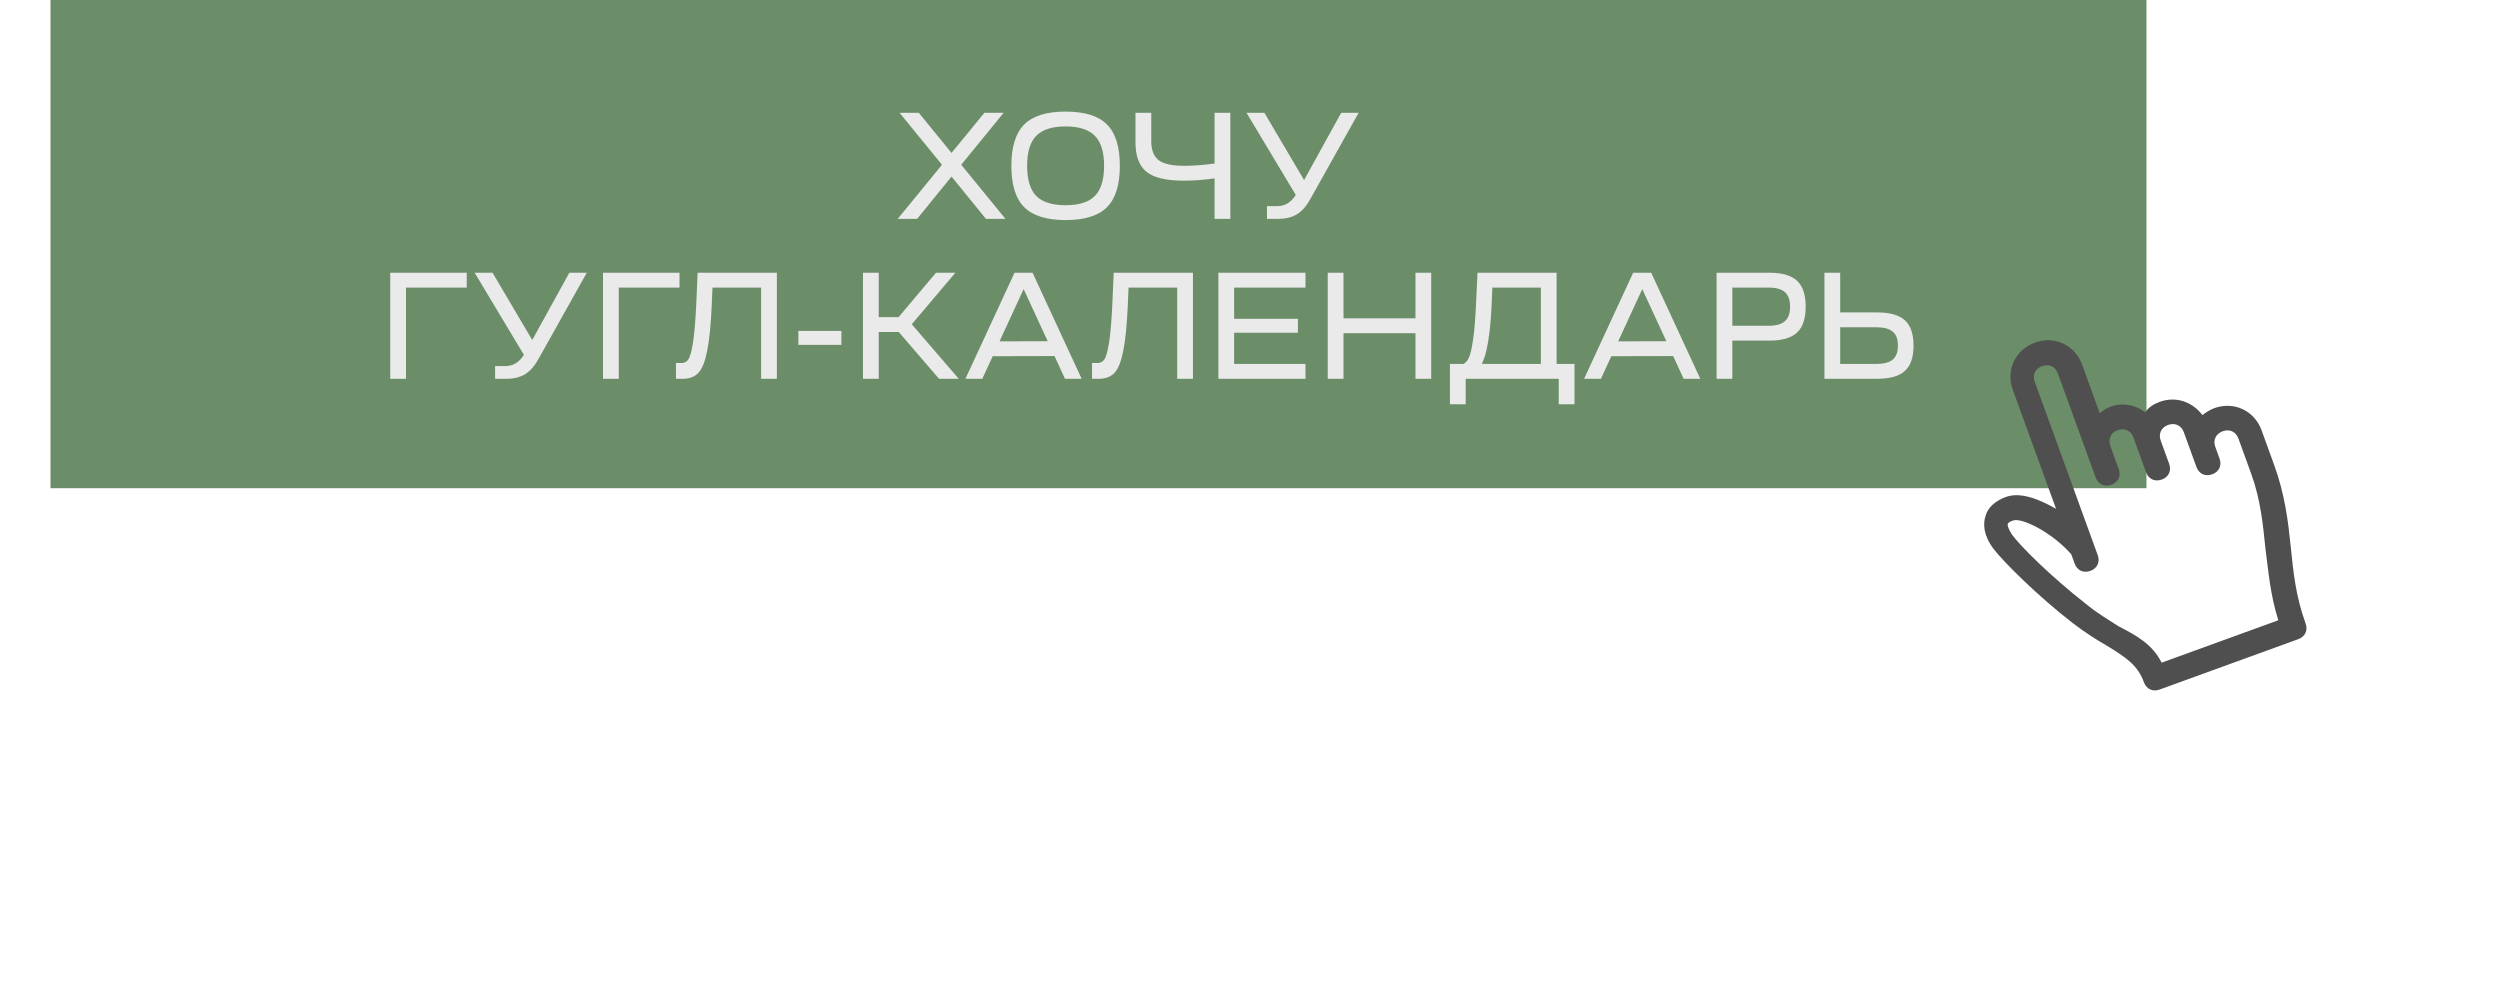
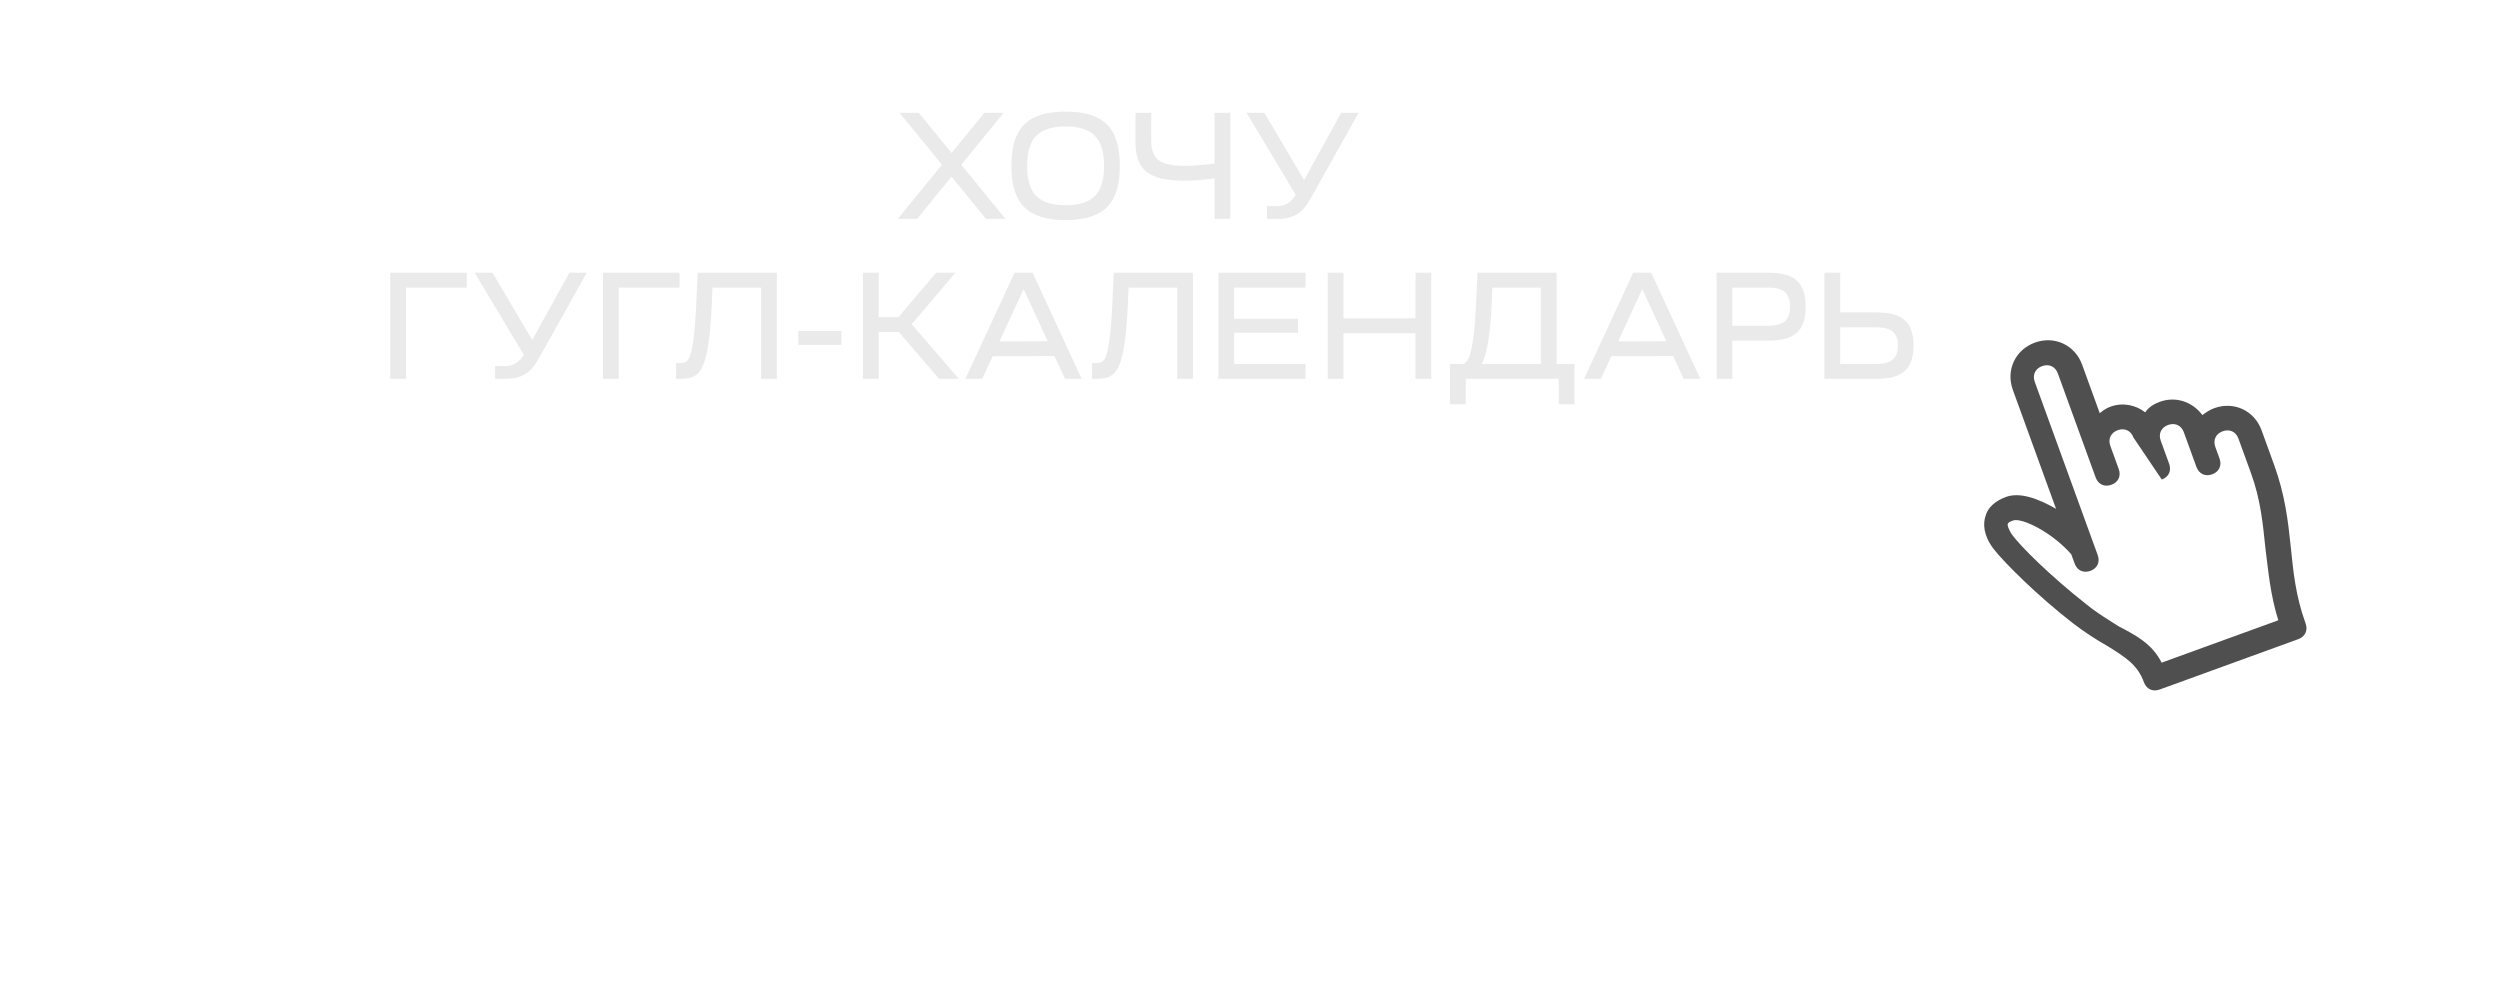
<svg xmlns="http://www.w3.org/2000/svg" width="297" height="117" viewBox="0 0 297 117" fill="none">
-   <rect x="6" width="249" height="58" fill="#6B8E69" />
  <path d="M108.956 26H106.652L111.908 19.574L106.868 13.4H109.154L113.042 18.17L116.948 13.4H119.234L114.194 19.574L119.45 26H117.128L113.042 20.978L108.956 26ZM121.68 14.786C122.7 13.766 124.338 13.256 126.594 13.256C128.85 13.256 130.488 13.766 131.508 14.786C132.528 15.806 133.038 17.444 133.038 19.7C133.038 21.956 132.528 23.594 131.508 24.614C130.488 25.634 128.85 26.144 126.594 26.144C124.338 26.144 122.7 25.634 121.68 24.614C120.66 23.594 120.15 21.956 120.15 19.7C120.15 17.444 120.66 15.806 121.68 14.786ZM123.102 16.136C122.382 16.868 122.022 18.056 122.022 19.7C122.022 21.344 122.382 22.538 123.102 23.282C123.834 24.014 124.998 24.38 126.594 24.38C128.19 24.38 129.348 24.014 130.068 23.282C130.8 22.538 131.166 21.344 131.166 19.7C131.166 18.056 130.8 16.868 130.068 16.136C129.348 15.392 128.19 15.02 126.594 15.02C124.998 15.02 123.834 15.392 123.102 16.136ZM140.656 21.464C138.556 21.464 137.068 21.11 136.192 20.402C135.328 19.694 134.896 18.53 134.896 16.91V13.4H136.768V16.748C136.768 17.804 137.056 18.56 137.632 19.016C138.208 19.472 139.228 19.7 140.692 19.7C141.712 19.7 142.912 19.61 144.292 19.43V13.4H146.164V26H144.292V21.194C143.008 21.374 141.796 21.464 140.656 21.464ZM153.935 23.156L148.085 13.4H150.209L154.925 21.392L159.335 13.4H161.405L155.699 23.588C155.243 24.44 154.709 25.058 154.097 25.442C153.497 25.814 152.753 26 151.865 26H150.515V24.488H151.739C152.651 24.488 153.383 24.044 153.935 23.156ZM46.36 45V32.4H55.45V34.164H48.232V45H46.36ZM62.239 42.156L56.389 32.4H58.513L63.229 40.392L67.639 32.4H69.709L64.003 42.588C63.547 43.44 63.013 44.058 62.401 44.442C61.801 44.814 61.057 45 60.169 45H58.819V43.488H60.043C60.955 43.488 61.687 43.044 62.239 42.156ZM71.637 45V32.4H80.727V34.164H73.509V45H71.637ZM80.304 45V43.128H80.952C81.3 43.128 81.57 42.99 81.762 42.714C81.966 42.438 82.152 41.778 82.32 40.734C82.488 39.69 82.62 38.154 82.716 36.126L82.878 32.4H92.292V45H90.42V34.164H84.642L84.552 36.306C84.444 38.658 84.264 40.452 84.012 41.688C83.772 42.924 83.43 43.788 82.986 44.28C82.542 44.76 81.918 45 81.114 45H80.304ZM94.847 40.968V39.312H99.959V40.968H94.847ZM102.522 45V32.4H104.394V37.674H106.752L111.198 32.4H113.502L108.318 38.52L113.898 45H111.558L106.77 39.438H104.394V45H102.522ZM116.693 45H114.695L120.527 32.4H122.669L128.501 45H126.521L125.279 42.3L117.935 42.318L116.693 45ZM121.607 34.344L118.745 40.554L124.469 40.536L121.607 34.344ZM129.734 45V43.128H130.382C130.73 43.128 131 42.99 131.192 42.714C131.396 42.438 131.582 41.778 131.75 40.734C131.918 39.69 132.05 38.154 132.146 36.126L132.308 32.4H141.722V45H139.85V34.164H134.072L133.982 36.306C133.874 38.658 133.694 40.452 133.442 41.688C133.202 42.924 132.86 43.788 132.416 44.28C131.972 44.76 131.348 45 130.544 45H129.734ZM155.094 45H144.744V32.4H155.094V34.164H146.616V37.872H154.194V39.528H146.616V43.236H155.094V45ZM159.607 45H157.735V32.4H159.607V37.818H168.157V32.4H170.029V45H168.157V39.582H159.607V45ZM174.125 48.024H172.253V43.236H173.873C174.137 43.08 174.347 42.834 174.503 42.498C174.671 42.15 174.833 41.46 174.989 40.428C175.145 39.396 175.265 37.986 175.349 36.198L175.529 32.4H184.925V43.236H187.049V48.024H185.177V45H174.125V48.024ZM176.033 43.236H183.053V34.164H177.293L177.203 36.27C177.035 39.762 176.645 42.084 176.033 43.236ZM190.187 45H188.189L194.021 32.4H196.163L201.995 45H200.015L198.773 42.3L191.429 42.318L190.187 45ZM195.101 34.344L192.239 40.554L197.963 40.536L195.101 34.344ZM203.93 45V32.4H210.194C211.706 32.4 212.804 32.718 213.488 33.354C214.172 33.99 214.514 35.016 214.514 36.432C214.514 37.848 214.172 38.874 213.488 39.51C212.804 40.146 211.706 40.464 210.194 40.464H205.802V45H203.93ZM205.802 38.7H210.086C210.986 38.7 211.64 38.52 212.048 38.16C212.456 37.8 212.66 37.224 212.66 36.432C212.66 35.64 212.456 35.064 212.048 34.704C211.64 34.344 210.986 34.164 210.086 34.164H205.802V38.7ZM216.744 32.4H218.616V37.116H223.008C224.52 37.116 225.618 37.428 226.302 38.052C226.986 38.676 227.328 39.678 227.328 41.058C227.328 42.438 226.986 43.44 226.302 44.064C225.618 44.688 224.52 45 223.008 45H216.744V32.4ZM222.9 38.88H218.616V43.236H222.9C223.8 43.236 224.454 43.062 224.862 42.714C225.27 42.366 225.474 41.814 225.474 41.058C225.474 40.29 225.27 39.738 224.862 39.402C224.454 39.054 223.8 38.88 222.9 38.88Z" fill="#EAEAEA" />
  <g clip-path="url(#clip0_797_60)">
-     <path d="M273.032 75.933L256.565 81.917C255.742 82.216 254.994 81.867 254.694 81.043C253.946 78.985 252.537 78.099 250.33 76.727C249.157 76.065 247.748 75.179 246.239 74.019C242.136 70.85 238.008 66.757 236.811 65.173C235.614 63.589 235.577 62.204 235.876 61.318C236.126 60.296 237.074 59.485 238.309 59.036C239.956 58.438 242.101 59.212 244.259 60.447L239.123 46.313C238.275 43.981 239.411 41.549 241.743 40.701C244.076 39.853 246.508 40.989 247.356 43.322L249.45 49.085C249.812 48.798 250.174 48.511 250.723 48.312C252.232 47.763 253.766 48.138 254.851 48.986C255.251 48.375 255.887 47.989 256.573 47.739C258.494 47.041 260.452 47.728 261.649 49.312C262.011 49.025 262.51 48.689 263.059 48.489C265.392 47.642 267.824 48.777 268.672 51.11L270.167 55.227C271.464 58.794 271.825 61.925 272.136 64.919C272.447 67.913 272.709 70.769 273.905 74.063C274.204 74.886 273.855 75.634 273.032 75.933ZM256.803 78.724L270.662 73.688C269.702 70.619 269.491 67.9 269.142 65.23C268.831 62.236 268.57 59.38 267.423 56.224L265.927 52.107C265.628 51.284 264.88 50.934 264.056 51.234C263.233 51.533 262.884 52.281 263.183 53.105L263.681 54.477C263.981 55.3 263.631 56.048 262.808 56.348C261.984 56.647 261.236 56.297 260.937 55.474L259.441 51.357C259.142 50.534 258.394 50.185 257.57 50.484C256.747 50.783 256.397 51.531 256.697 52.355L257.694 55.099C257.993 55.922 257.644 56.671 256.82 56.97C255.997 57.269 255.249 56.92 254.949 56.096L253.454 51.98C253.154 51.156 252.406 50.807 251.583 51.106C250.759 51.405 250.41 52.154 250.709 52.977L251.706 55.721C252.006 56.545 251.656 57.293 250.833 57.592C250.009 57.891 249.261 57.542 248.962 56.719L244.474 44.369C244.175 43.545 243.427 43.196 242.603 43.495C241.78 43.794 241.431 44.543 241.73 45.366L249.209 65.949C249.509 66.772 249.159 67.521 248.336 67.82C247.512 68.119 246.764 67.77 246.465 66.946L246.066 65.849C243.684 63.141 240.13 61.482 239.169 61.831C238.895 61.93 238.62 62.03 238.533 62.217C238.445 62.404 238.595 62.816 238.982 63.452C239.942 64.812 243.596 68.455 247.936 71.849C249.258 72.922 250.43 73.583 251.652 74.382C253.76 75.48 255.681 76.491 256.803 78.724Z" fill="#4F4F4F" />
+     <path d="M273.032 75.933L256.565 81.917C255.742 82.216 254.994 81.867 254.694 81.043C253.946 78.985 252.537 78.099 250.33 76.727C249.157 76.065 247.748 75.179 246.239 74.019C242.136 70.85 238.008 66.757 236.811 65.173C235.614 63.589 235.577 62.204 235.876 61.318C236.126 60.296 237.074 59.485 238.309 59.036C239.956 58.438 242.101 59.212 244.259 60.447L239.123 46.313C238.275 43.981 239.411 41.549 241.743 40.701C244.076 39.853 246.508 40.989 247.356 43.322L249.45 49.085C249.812 48.798 250.174 48.511 250.723 48.312C252.232 47.763 253.766 48.138 254.851 48.986C255.251 48.375 255.887 47.989 256.573 47.739C258.494 47.041 260.452 47.728 261.649 49.312C262.011 49.025 262.51 48.689 263.059 48.489C265.392 47.642 267.824 48.777 268.672 51.11L270.167 55.227C271.464 58.794 271.825 61.925 272.136 64.919C272.447 67.913 272.709 70.769 273.905 74.063C274.204 74.886 273.855 75.634 273.032 75.933ZM256.803 78.724L270.662 73.688C269.702 70.619 269.491 67.9 269.142 65.23C268.831 62.236 268.57 59.38 267.423 56.224L265.927 52.107C265.628 51.284 264.88 50.934 264.056 51.234C263.233 51.533 262.884 52.281 263.183 53.105L263.681 54.477C263.981 55.3 263.631 56.048 262.808 56.348C261.984 56.647 261.236 56.297 260.937 55.474L259.441 51.357C259.142 50.534 258.394 50.185 257.57 50.484C256.747 50.783 256.397 51.531 256.697 52.355L257.694 55.099C257.993 55.922 257.644 56.671 256.82 56.97L253.454 51.98C253.154 51.156 252.406 50.807 251.583 51.106C250.759 51.405 250.41 52.154 250.709 52.977L251.706 55.721C252.006 56.545 251.656 57.293 250.833 57.592C250.009 57.891 249.261 57.542 248.962 56.719L244.474 44.369C244.175 43.545 243.427 43.196 242.603 43.495C241.78 43.794 241.431 44.543 241.73 45.366L249.209 65.949C249.509 66.772 249.159 67.521 248.336 67.82C247.512 68.119 246.764 67.77 246.465 66.946L246.066 65.849C243.684 63.141 240.13 61.482 239.169 61.831C238.895 61.93 238.62 62.03 238.533 62.217C238.445 62.404 238.595 62.816 238.982 63.452C239.942 64.812 243.596 68.455 247.936 71.849C249.258 72.922 250.43 73.583 251.652 74.382C253.76 75.48 255.681 76.491 256.803 78.724Z" fill="#4F4F4F" />
  </g>
  <defs>
    <clipPath id="clip0_797_60">
      <rect width="73" height="73" fill="white" transform="translate(203 47.932) rotate(-19.97)" />
    </clipPath>
  </defs>
</svg>